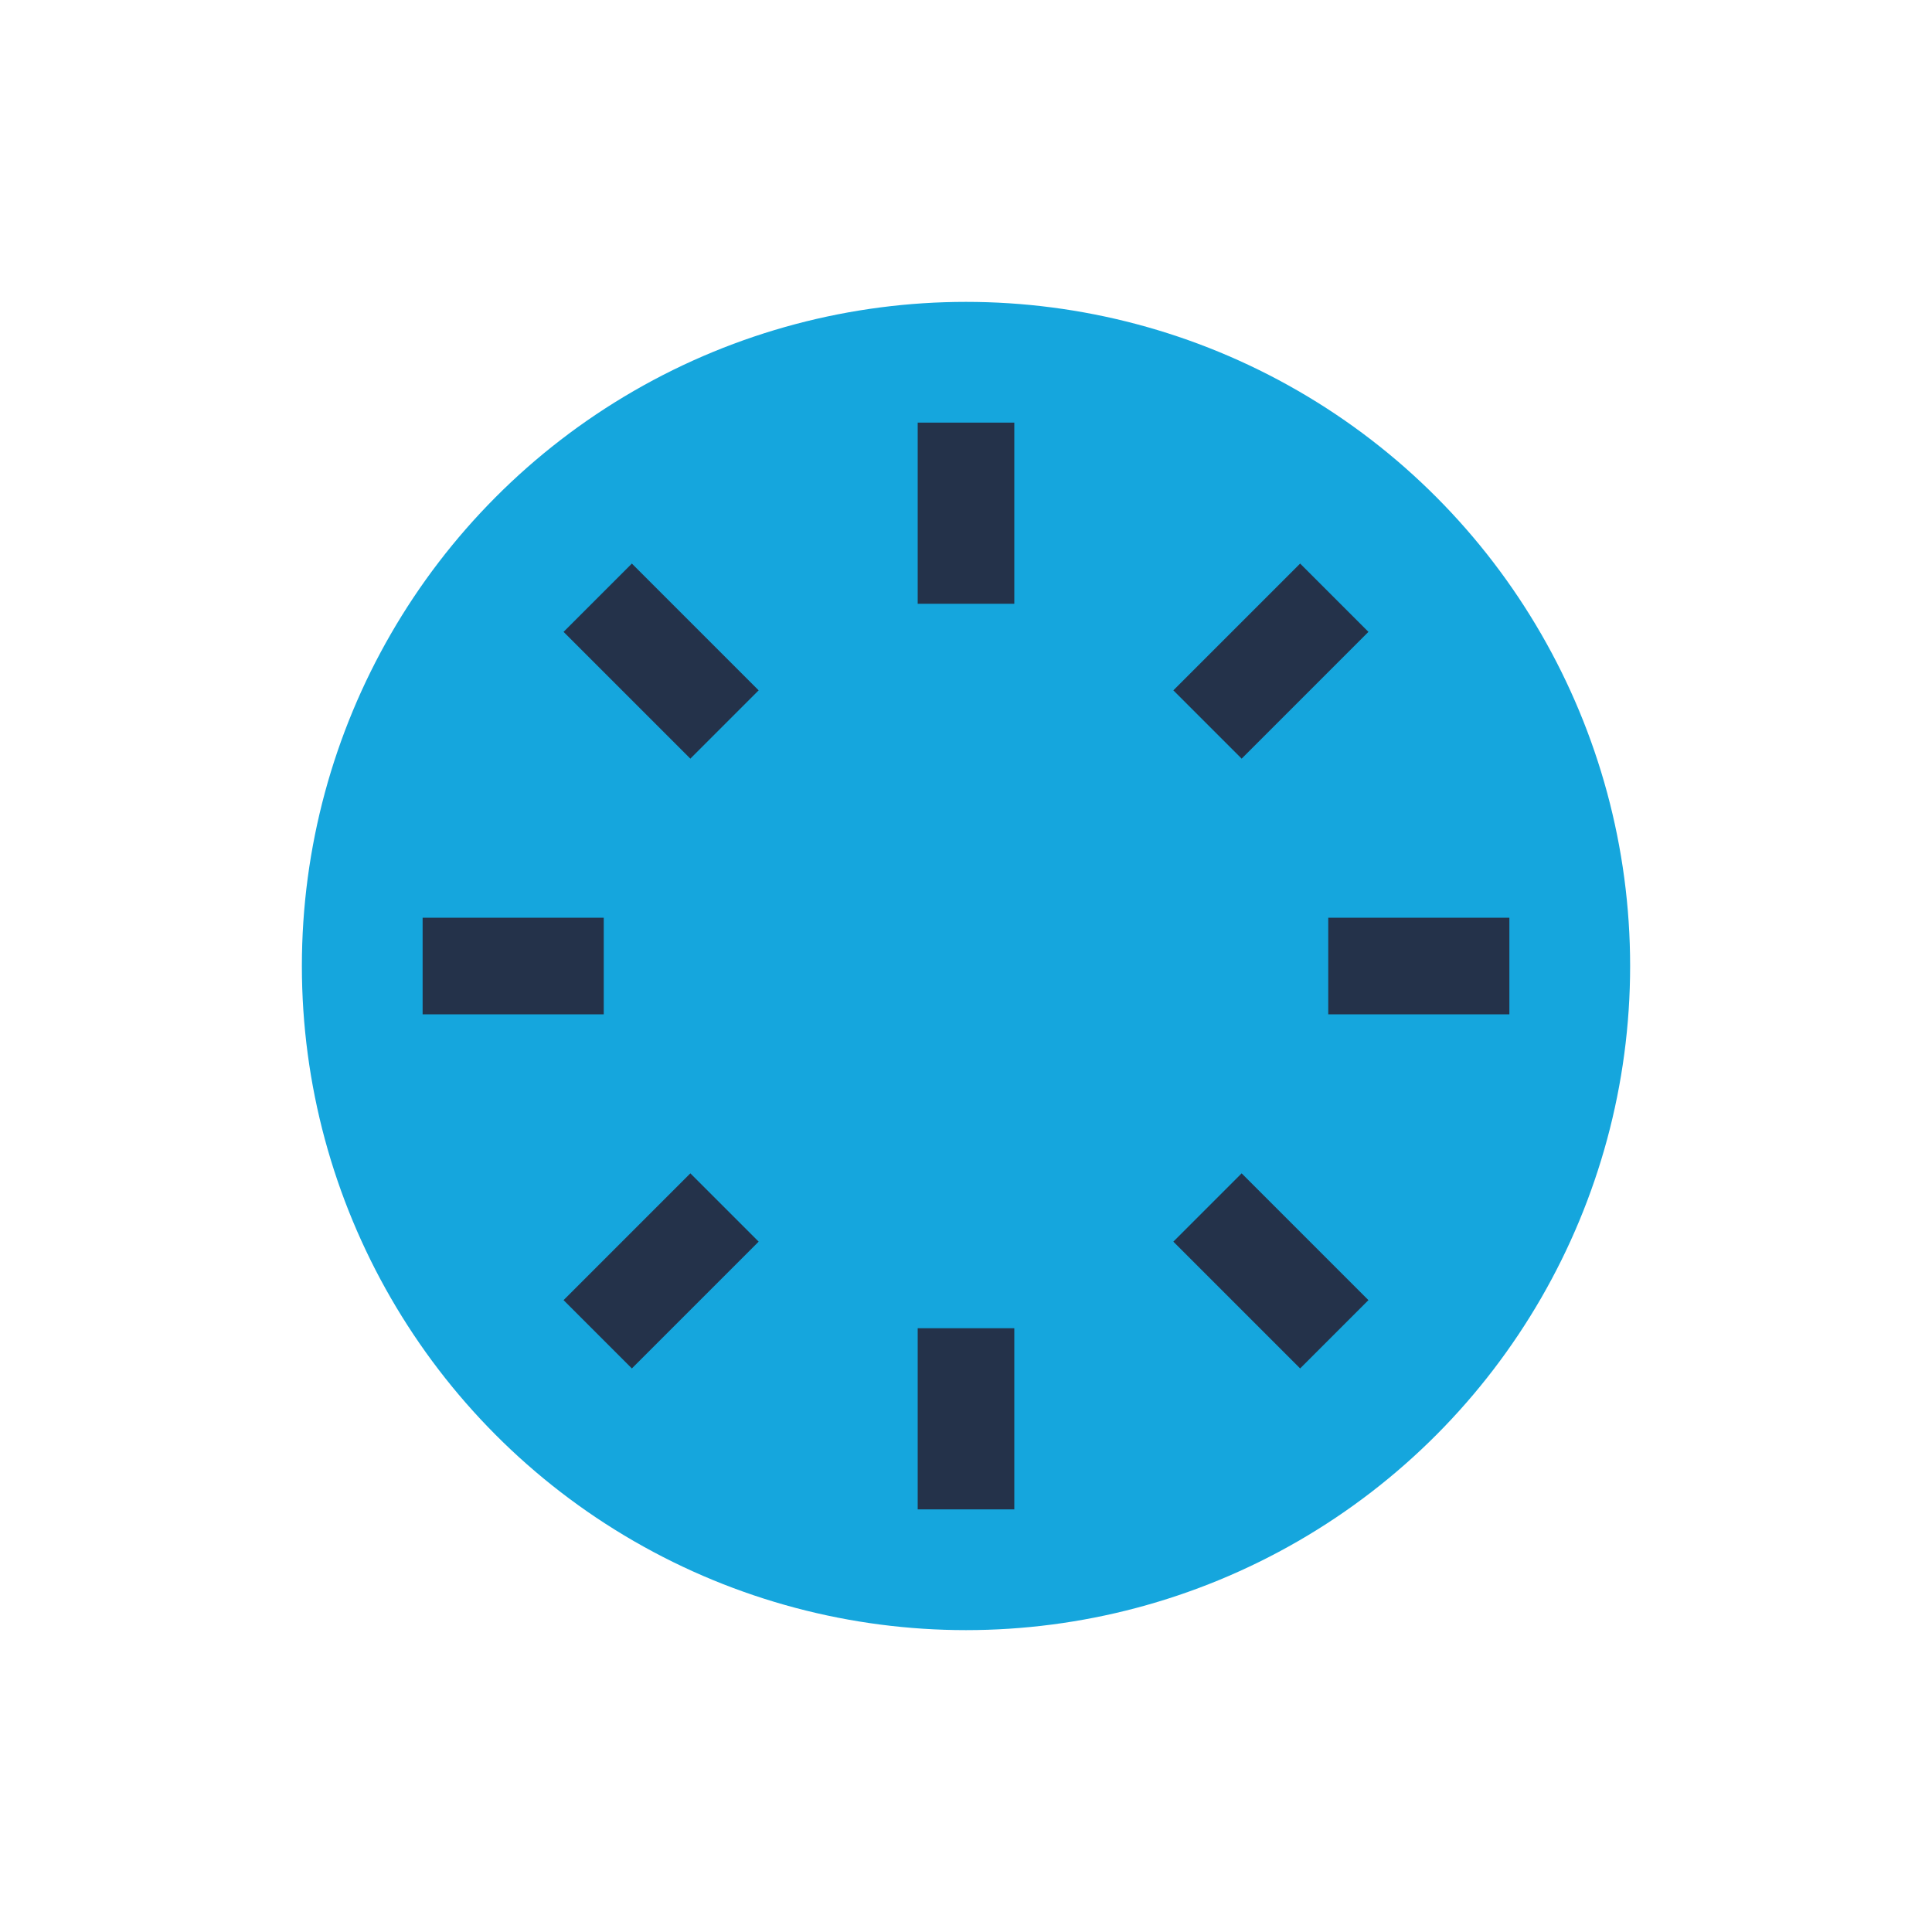
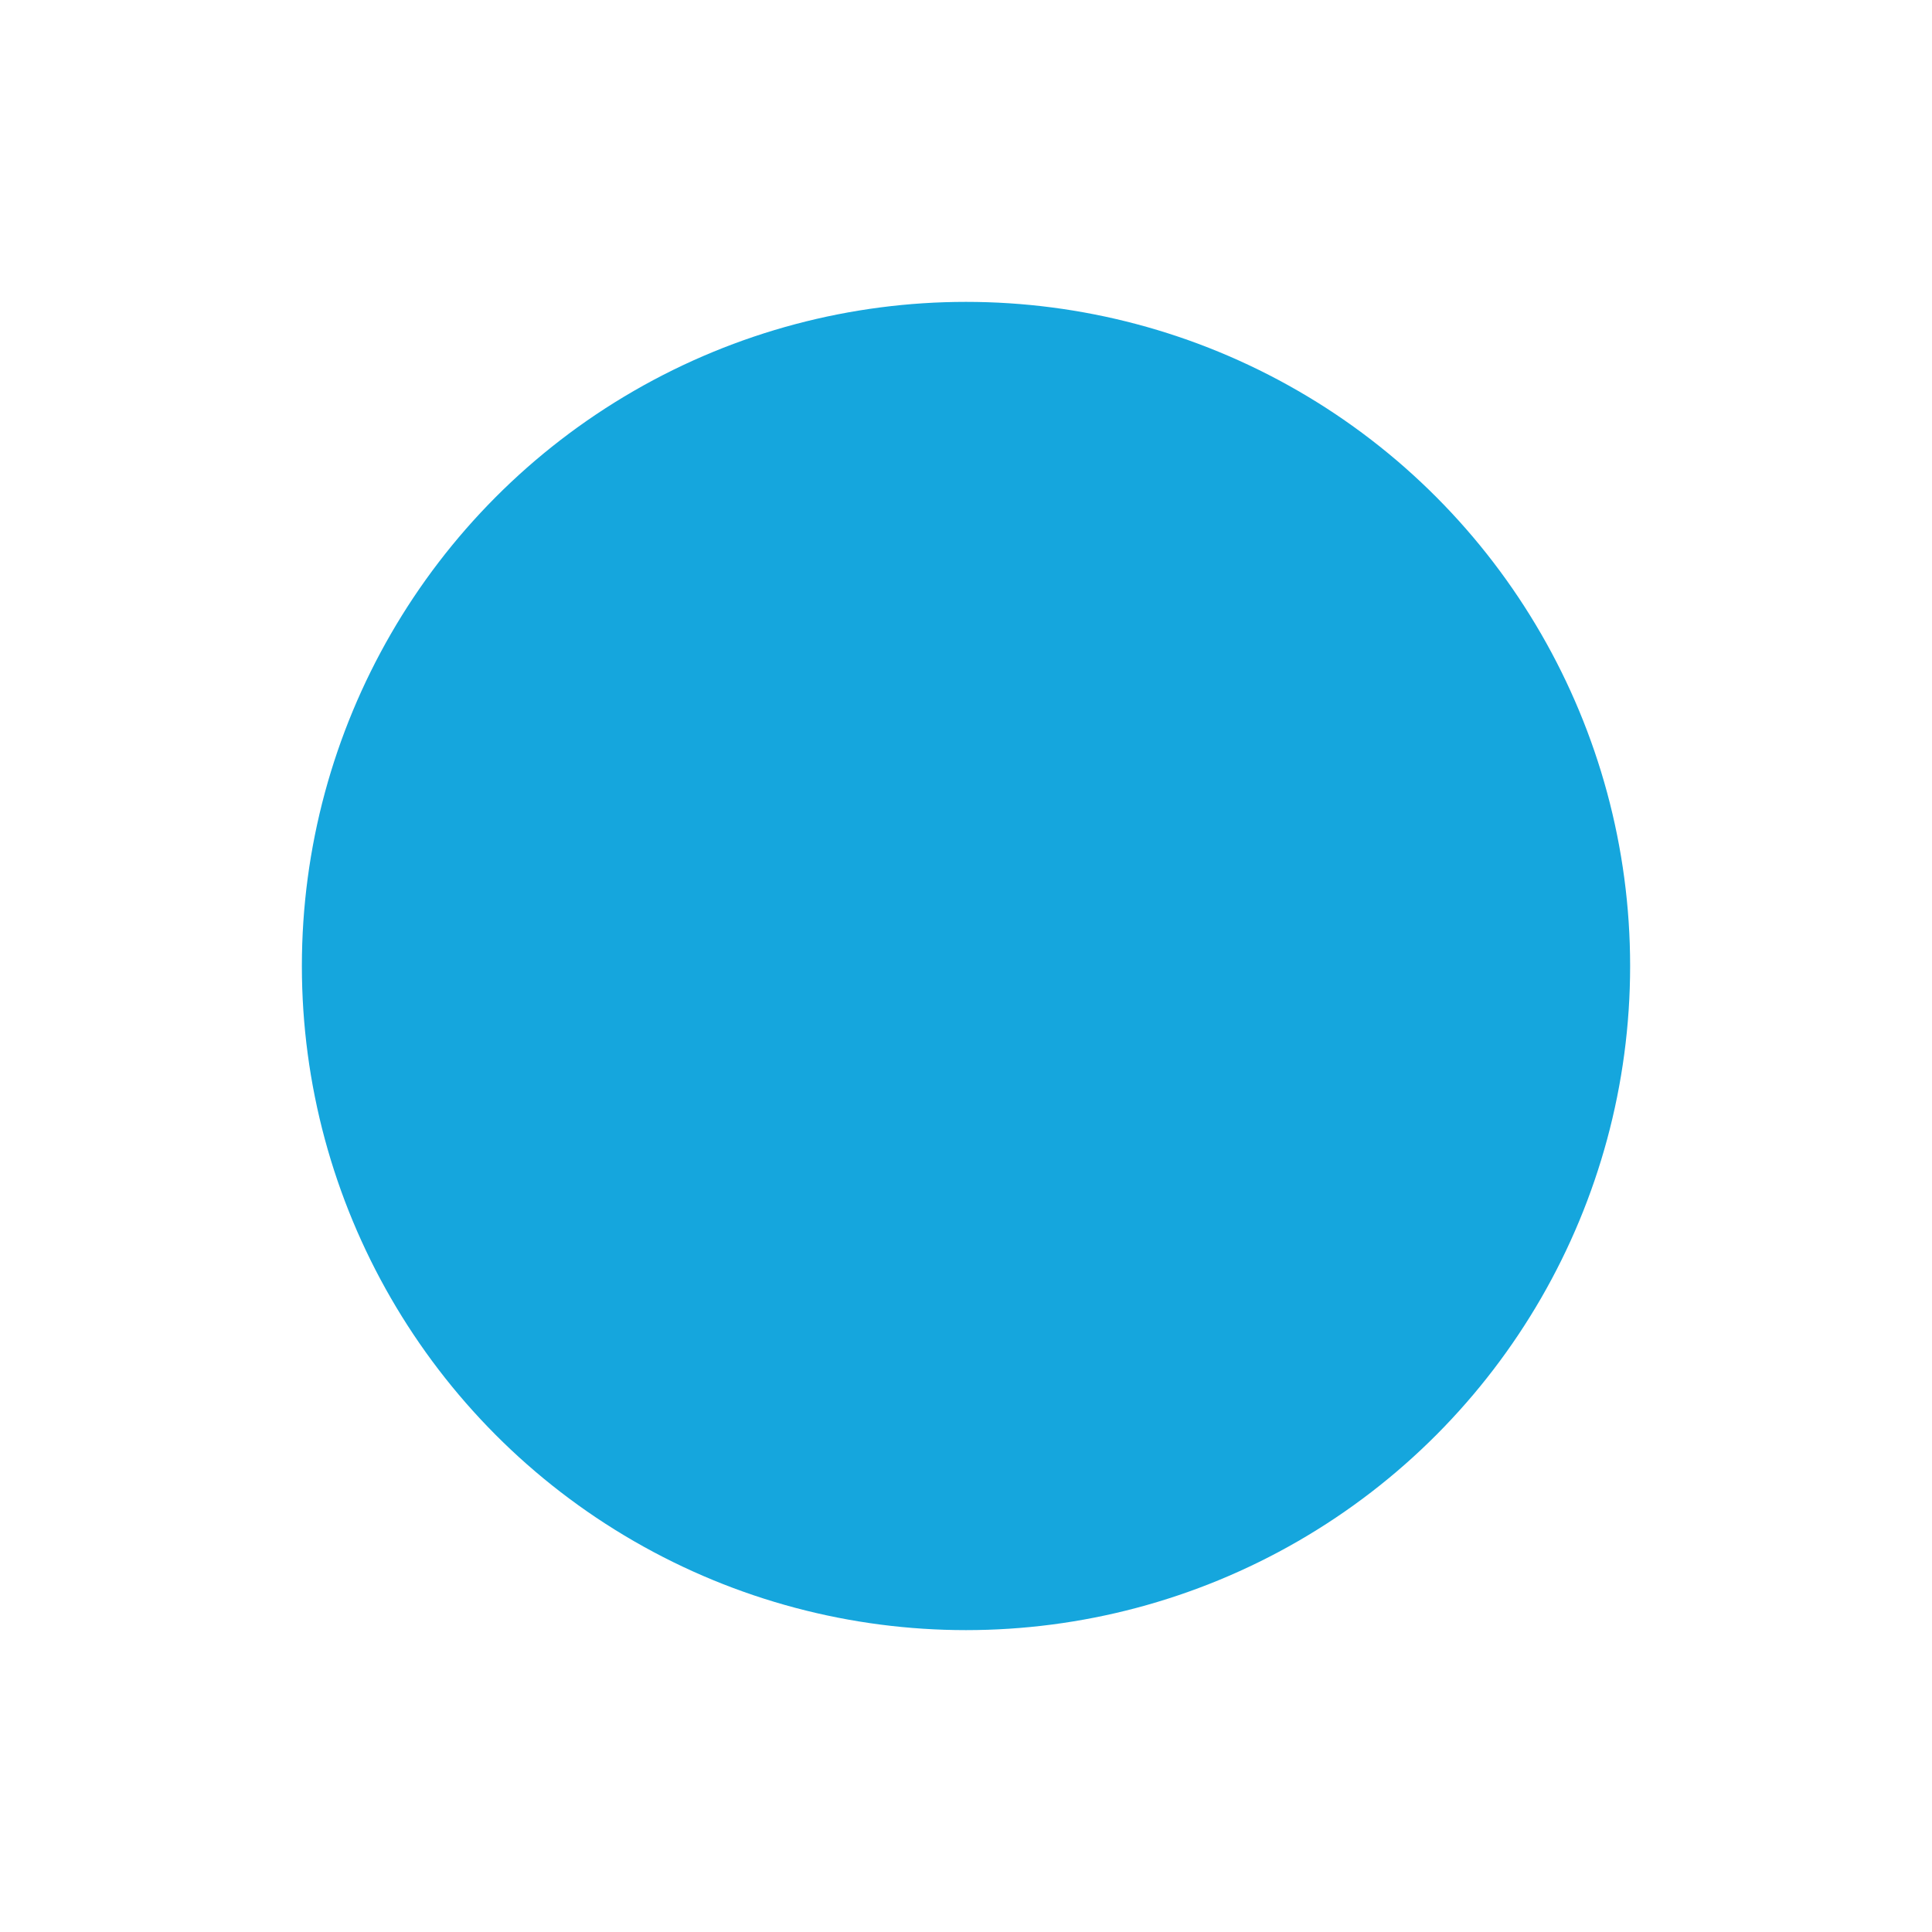
<svg xmlns="http://www.w3.org/2000/svg" width="32" height="32" viewBox="0 0 32 32">
  <circle cx="16" cy="16" r="11" fill="#15A6DD" />
-   <path d="M16 7v3M16 22v3M22.1 9.9l-2.1 2.1M9.9 22.1l2.1-2.1M25 16h-3M10 16H7M22.1 22.1l-2.1-2.1M9.9 9.9l2.1 2.1" stroke="#24324A" stroke-width="1.6" fill="none" />
</svg>